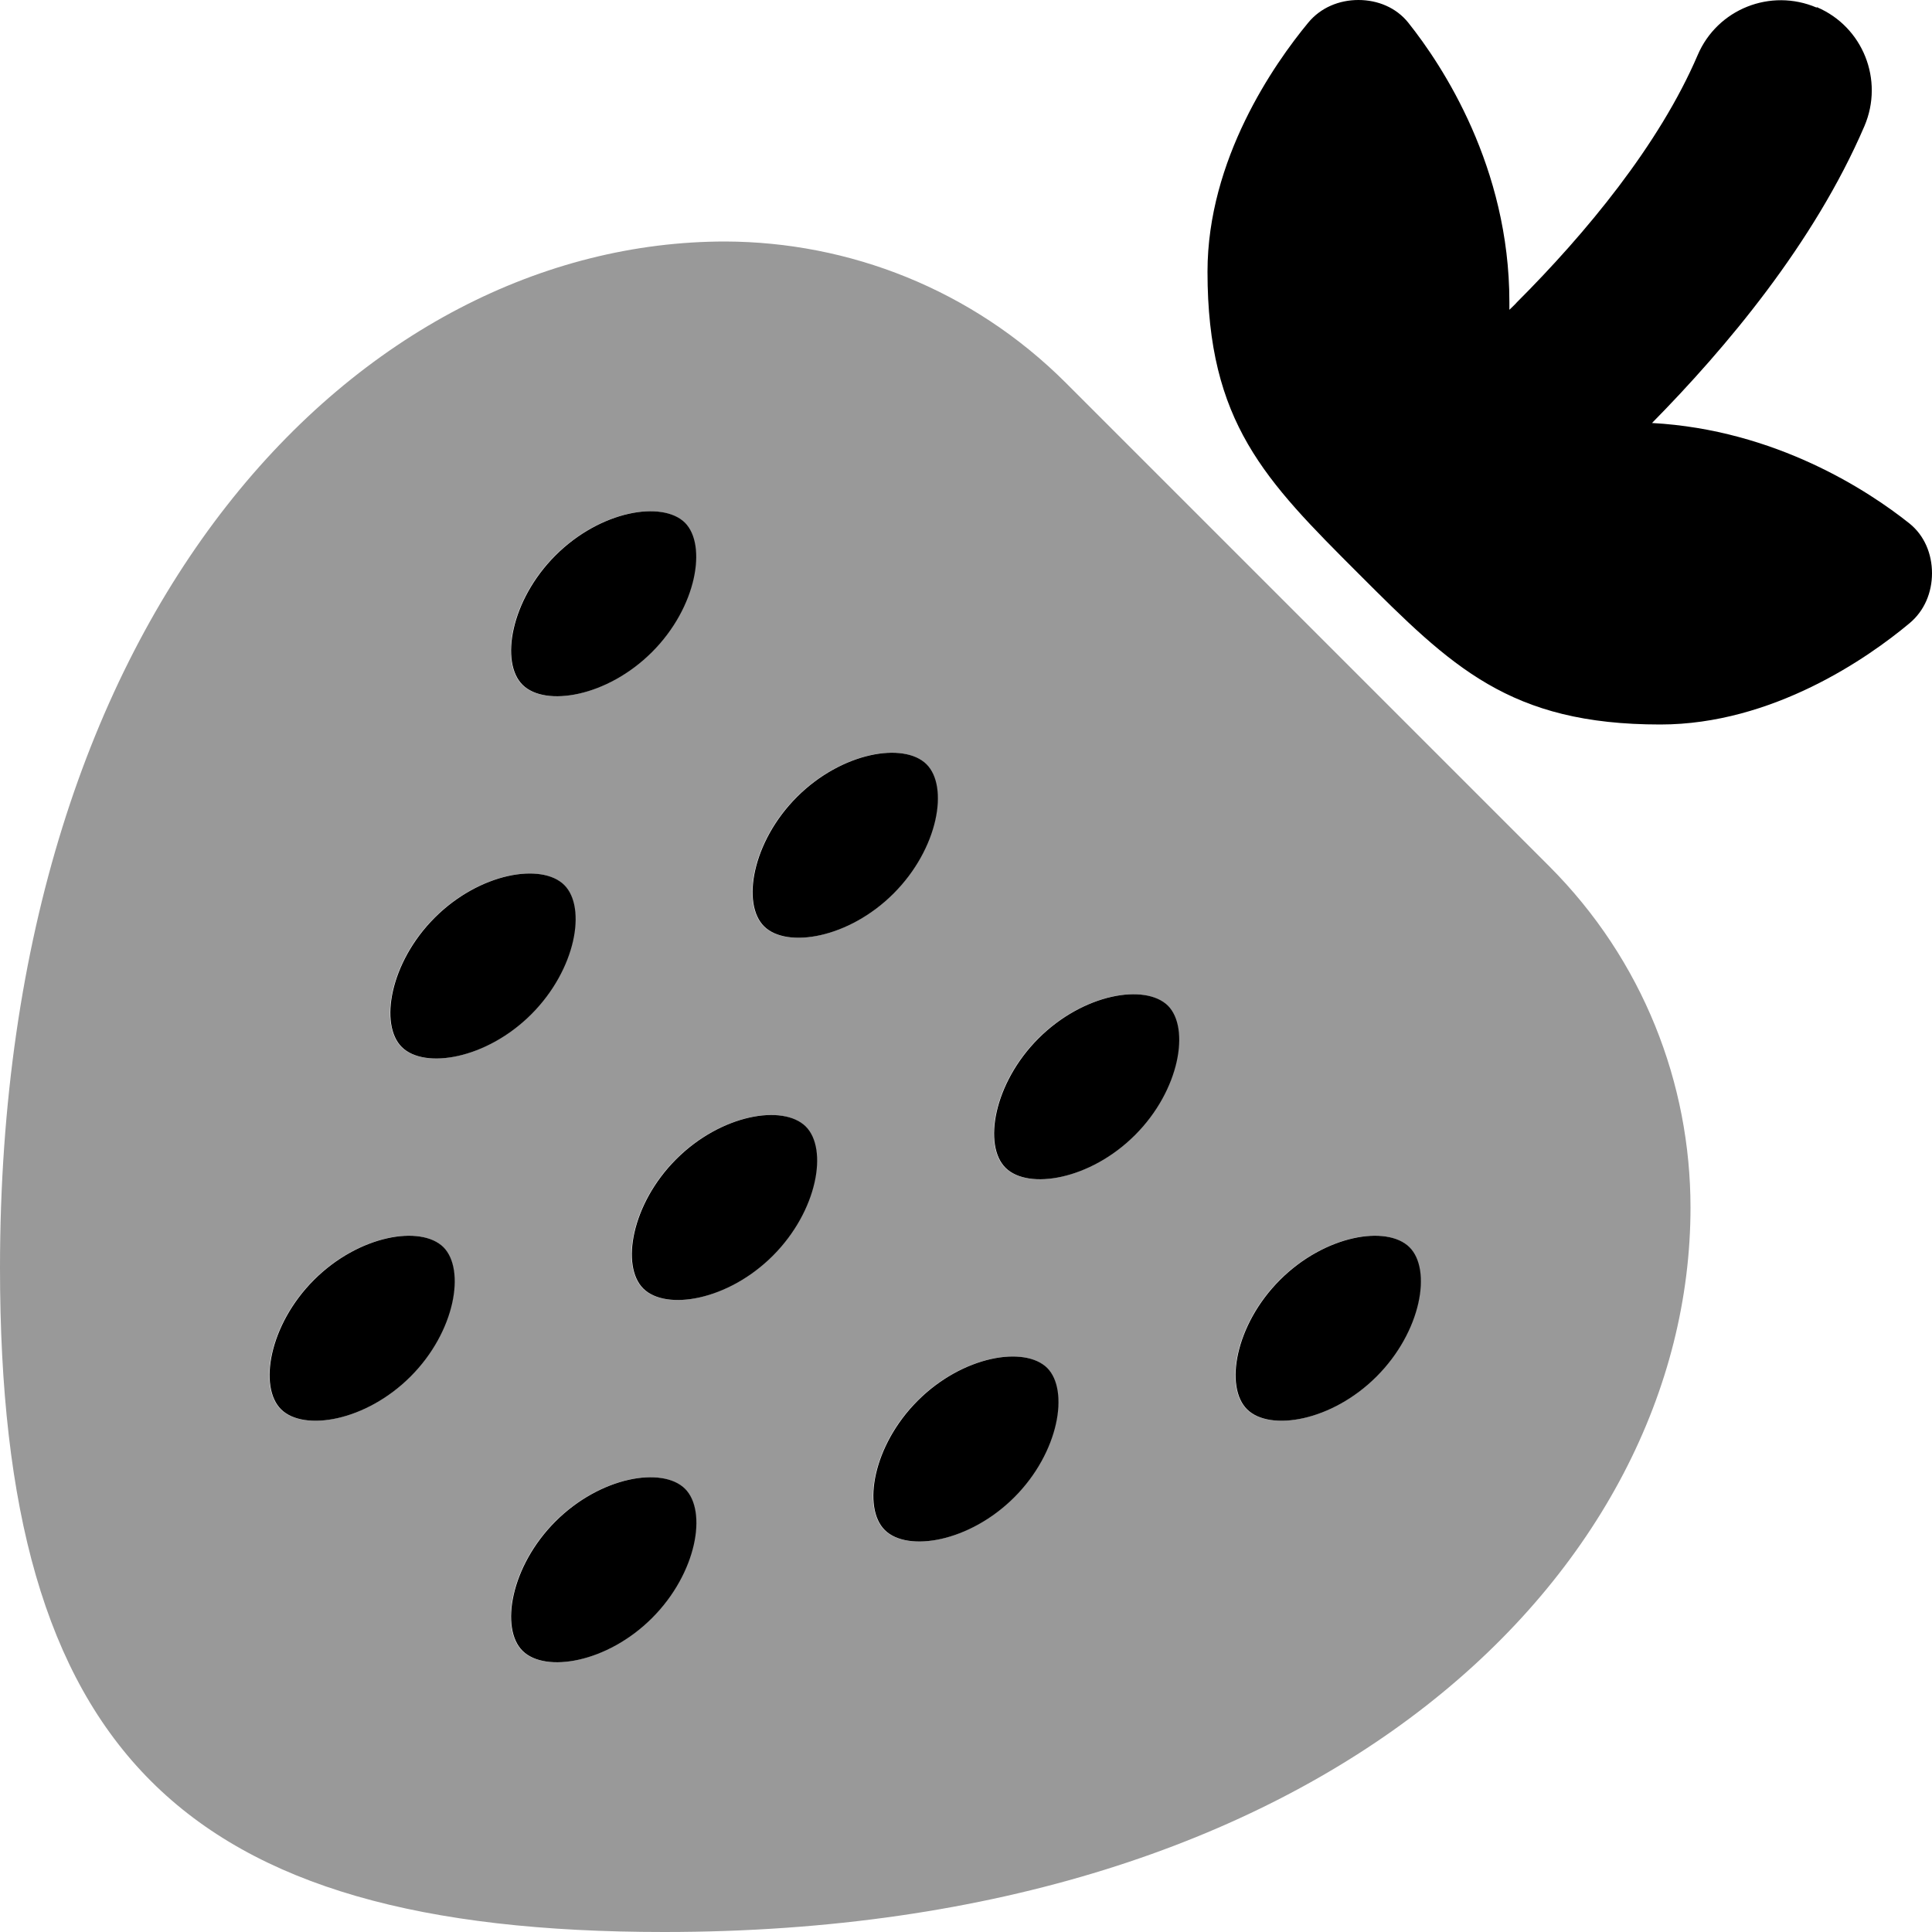
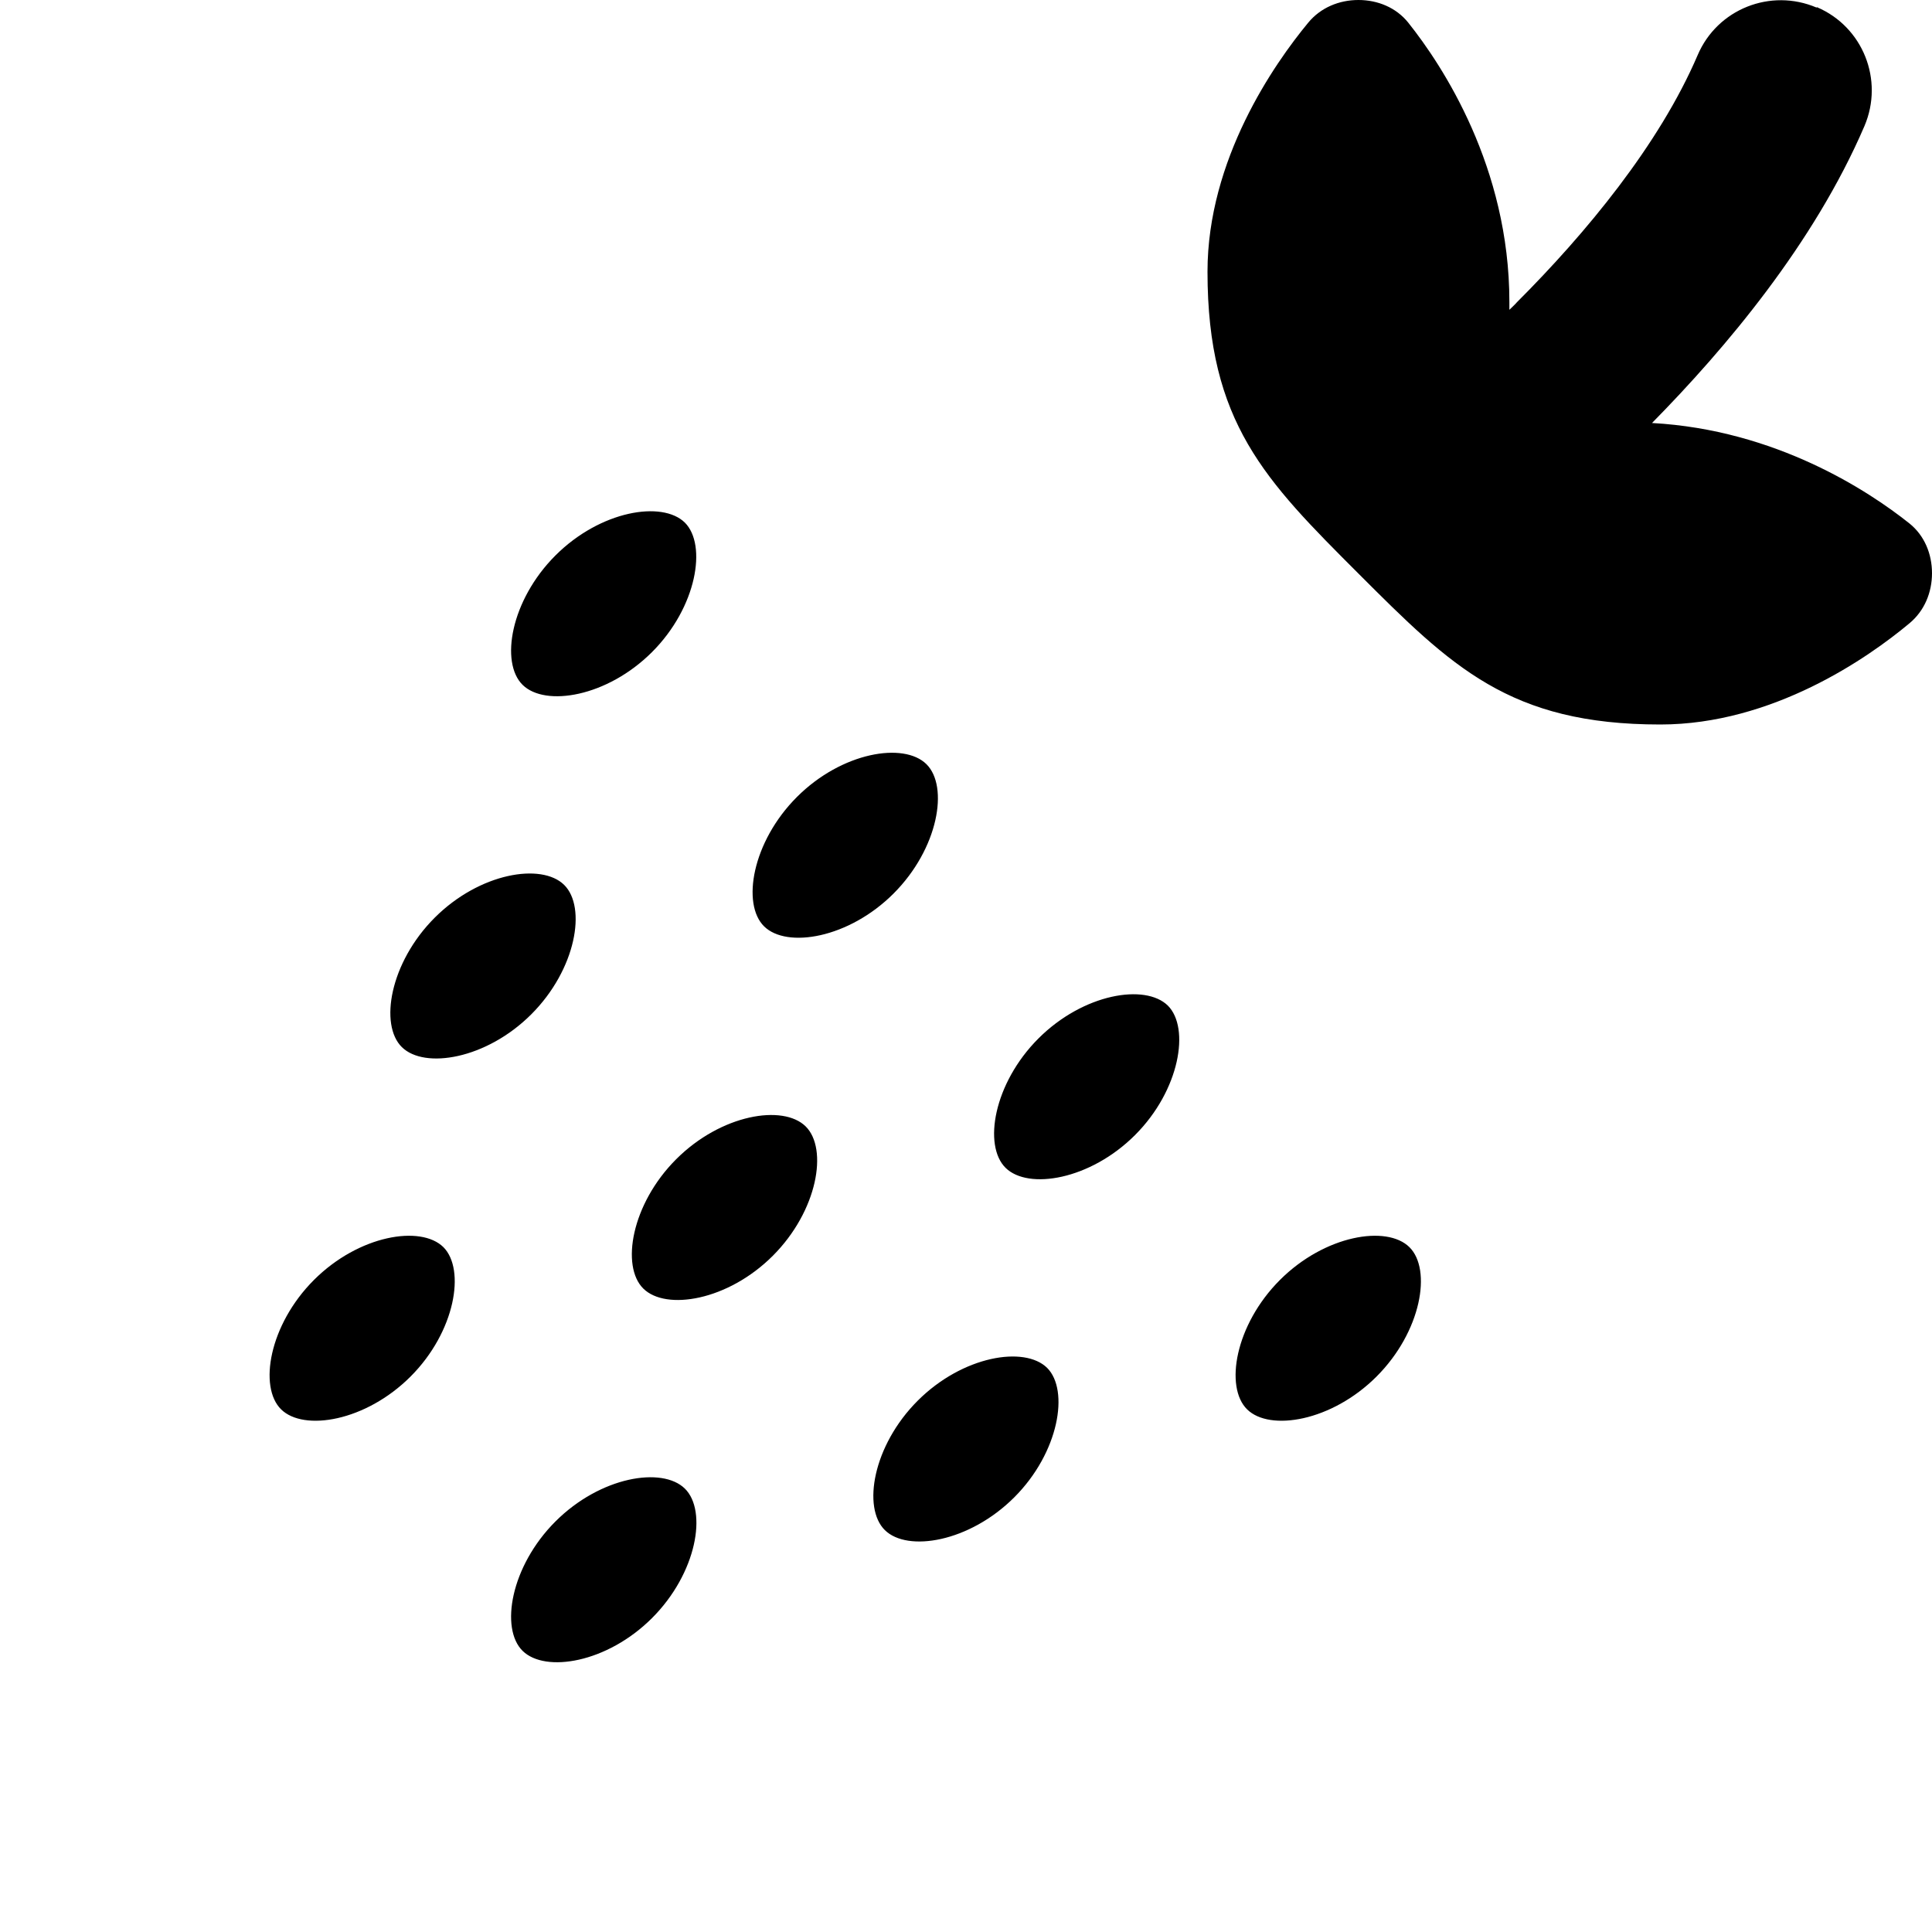
<svg xmlns="http://www.w3.org/2000/svg" viewBox="0 0 512 512">
  <defs>
    <style>.fa-secondary{opacity:.4}</style>
  </defs>
  <path class="fa-primary" d="M481.5 1.9c12.2 5.2 17.8 19.3 12.6 31.5c-13.4 31.2-36.9 59-56.3 78.7c32.8 1.8 57.4 18 68.2 26.6c4 3.2 6 8.1 6 13.2s-2 10-6 13.3C495 174.4 469.7 192 440 192c-40 0-55.3-15.3-80-40s-40-40-40-80c0-29.7 17.6-55 26.7-66c3.3-4 8.2-6 13.3-6s10 2 13.2 6C382.3 17.4 400 44.3 400 80c0 .7 0 1.4 0 2.1c.7-.7 1.4-1.3 2-2c18.2-18.2 37.7-41.7 47.9-65.5c5.2-12.2 19.3-17.8 31.5-12.6zm-300 136.6c5.9 5.9 3.2 22.4-8.7 34.3s-28.3 14.6-34.3 8.7s-3.2-22.4 8.7-34.3s28.3-14.6 34.3-8.7zm55.3 98.3c-11.9 11.9-28.3 14.6-34.3 8.7s-3.2-22.4 8.7-34.3s28.3-14.6 34.3-8.7s3.2 22.4-8.7 34.3zm-32 96c-11.9 11.9-28.3 14.6-34.3 8.7s-3.2-22.4 8.7-34.3s28.3-14.6 34.3-8.7s3.2 22.4-8.7 34.3zm-32 96c-11.9 11.9-28.3 14.6-34.3 8.7s-3.2-22.4 8.7-34.3s28.3-14.6 34.3-8.7s3.2 22.4-8.7 34.3zm104.7-66.3c5.9 5.9 3.2 22.4-8.7 34.3s-28.3 14.6-34.3 8.7s-3.2-22.4 8.7-34.3s28.3-14.6 34.3-8.7zm32-96c5.9 5.9 3.2 22.4-8.7 34.3s-28.3 14.6-34.3 8.7s-3.2-22.4 8.7-34.3s28.3-14.6 34.3-8.7zm55.3 98.3c-11.9 11.9-28.3 14.6-34.3 8.7s-3.2-22.4 8.7-34.3s28.3-14.6 34.3-8.7s3.2 22.4-8.7 34.3zm-224-96c-11.9 11.9-28.3 14.6-34.3 8.7s-3.2-22.4 8.7-34.3s28.3-14.6 34.3-8.7s3.2 22.4-8.7 34.3zm-23.3 61.7c5.9 5.9 3.2 22.4-8.7 34.3s-28.3 14.6-34.3 8.7s-3.2-22.4 8.7-34.3s28.3-14.6 34.3-8.7z" />
-   <path class="fa-secondary" d="M192.2 64C96.2 64 0 160 0 336C0 464 48 512 176 512c176 0 272-96 272-192c0-32.8-12.5-65.5-37.5-90.5l-128-128C257.6 76.6 224.9 64.1 192.2 64zm-10.8 74.5c5.9 5.9 3.2 22.4-8.7 34.3s-28.3 14.6-34.3 8.7s-3.2-22.4 8.7-34.3s28.3-14.6 34.3-8.7zm55.3 98.3c-11.9 11.9-28.3 14.6-34.3 8.7s-3.2-22.4 8.7-34.3s28.3-14.6 34.3-8.7s3.2 22.4-8.7 34.3zm-32 96c-11.9 11.9-28.3 14.6-34.3 8.7s-3.2-22.4 8.7-34.3s28.3-14.6 34.3-8.7s3.2 22.4-8.7 34.3zm-32 96c-11.9 11.9-28.3 14.6-34.3 8.7s-3.2-22.4 8.7-34.3s28.3-14.6 34.3-8.7s3.2 22.4-8.7 34.3zm104.7-66.3c5.9 5.9 3.2 22.4-8.7 34.3s-28.3 14.6-34.3 8.7s-3.2-22.4 8.7-34.3s28.3-14.6 34.3-8.7zm32-96c5.9 5.9 3.2 22.4-8.7 34.3s-28.3 14.6-34.3 8.7s-3.2-22.4 8.7-34.3s28.3-14.6 34.3-8.7zm55.3 98.3c-11.9 11.9-28.3 14.6-34.3 8.7s-3.2-22.4 8.7-34.3s28.3-14.6 34.3-8.7s3.2 22.4-8.7 34.3zm-224-96c-11.9 11.9-28.3 14.6-34.3 8.7s-3.2-22.4 8.7-34.3s28.3-14.6 34.3-8.7s3.2 22.4-8.7 34.3zm-23.3 61.7c5.9 5.9 3.2 22.4-8.7 34.3s-28.3 14.6-34.3 8.7s-3.2-22.4 8.7-34.3s28.3-14.6 34.3-8.7z" />
</svg>